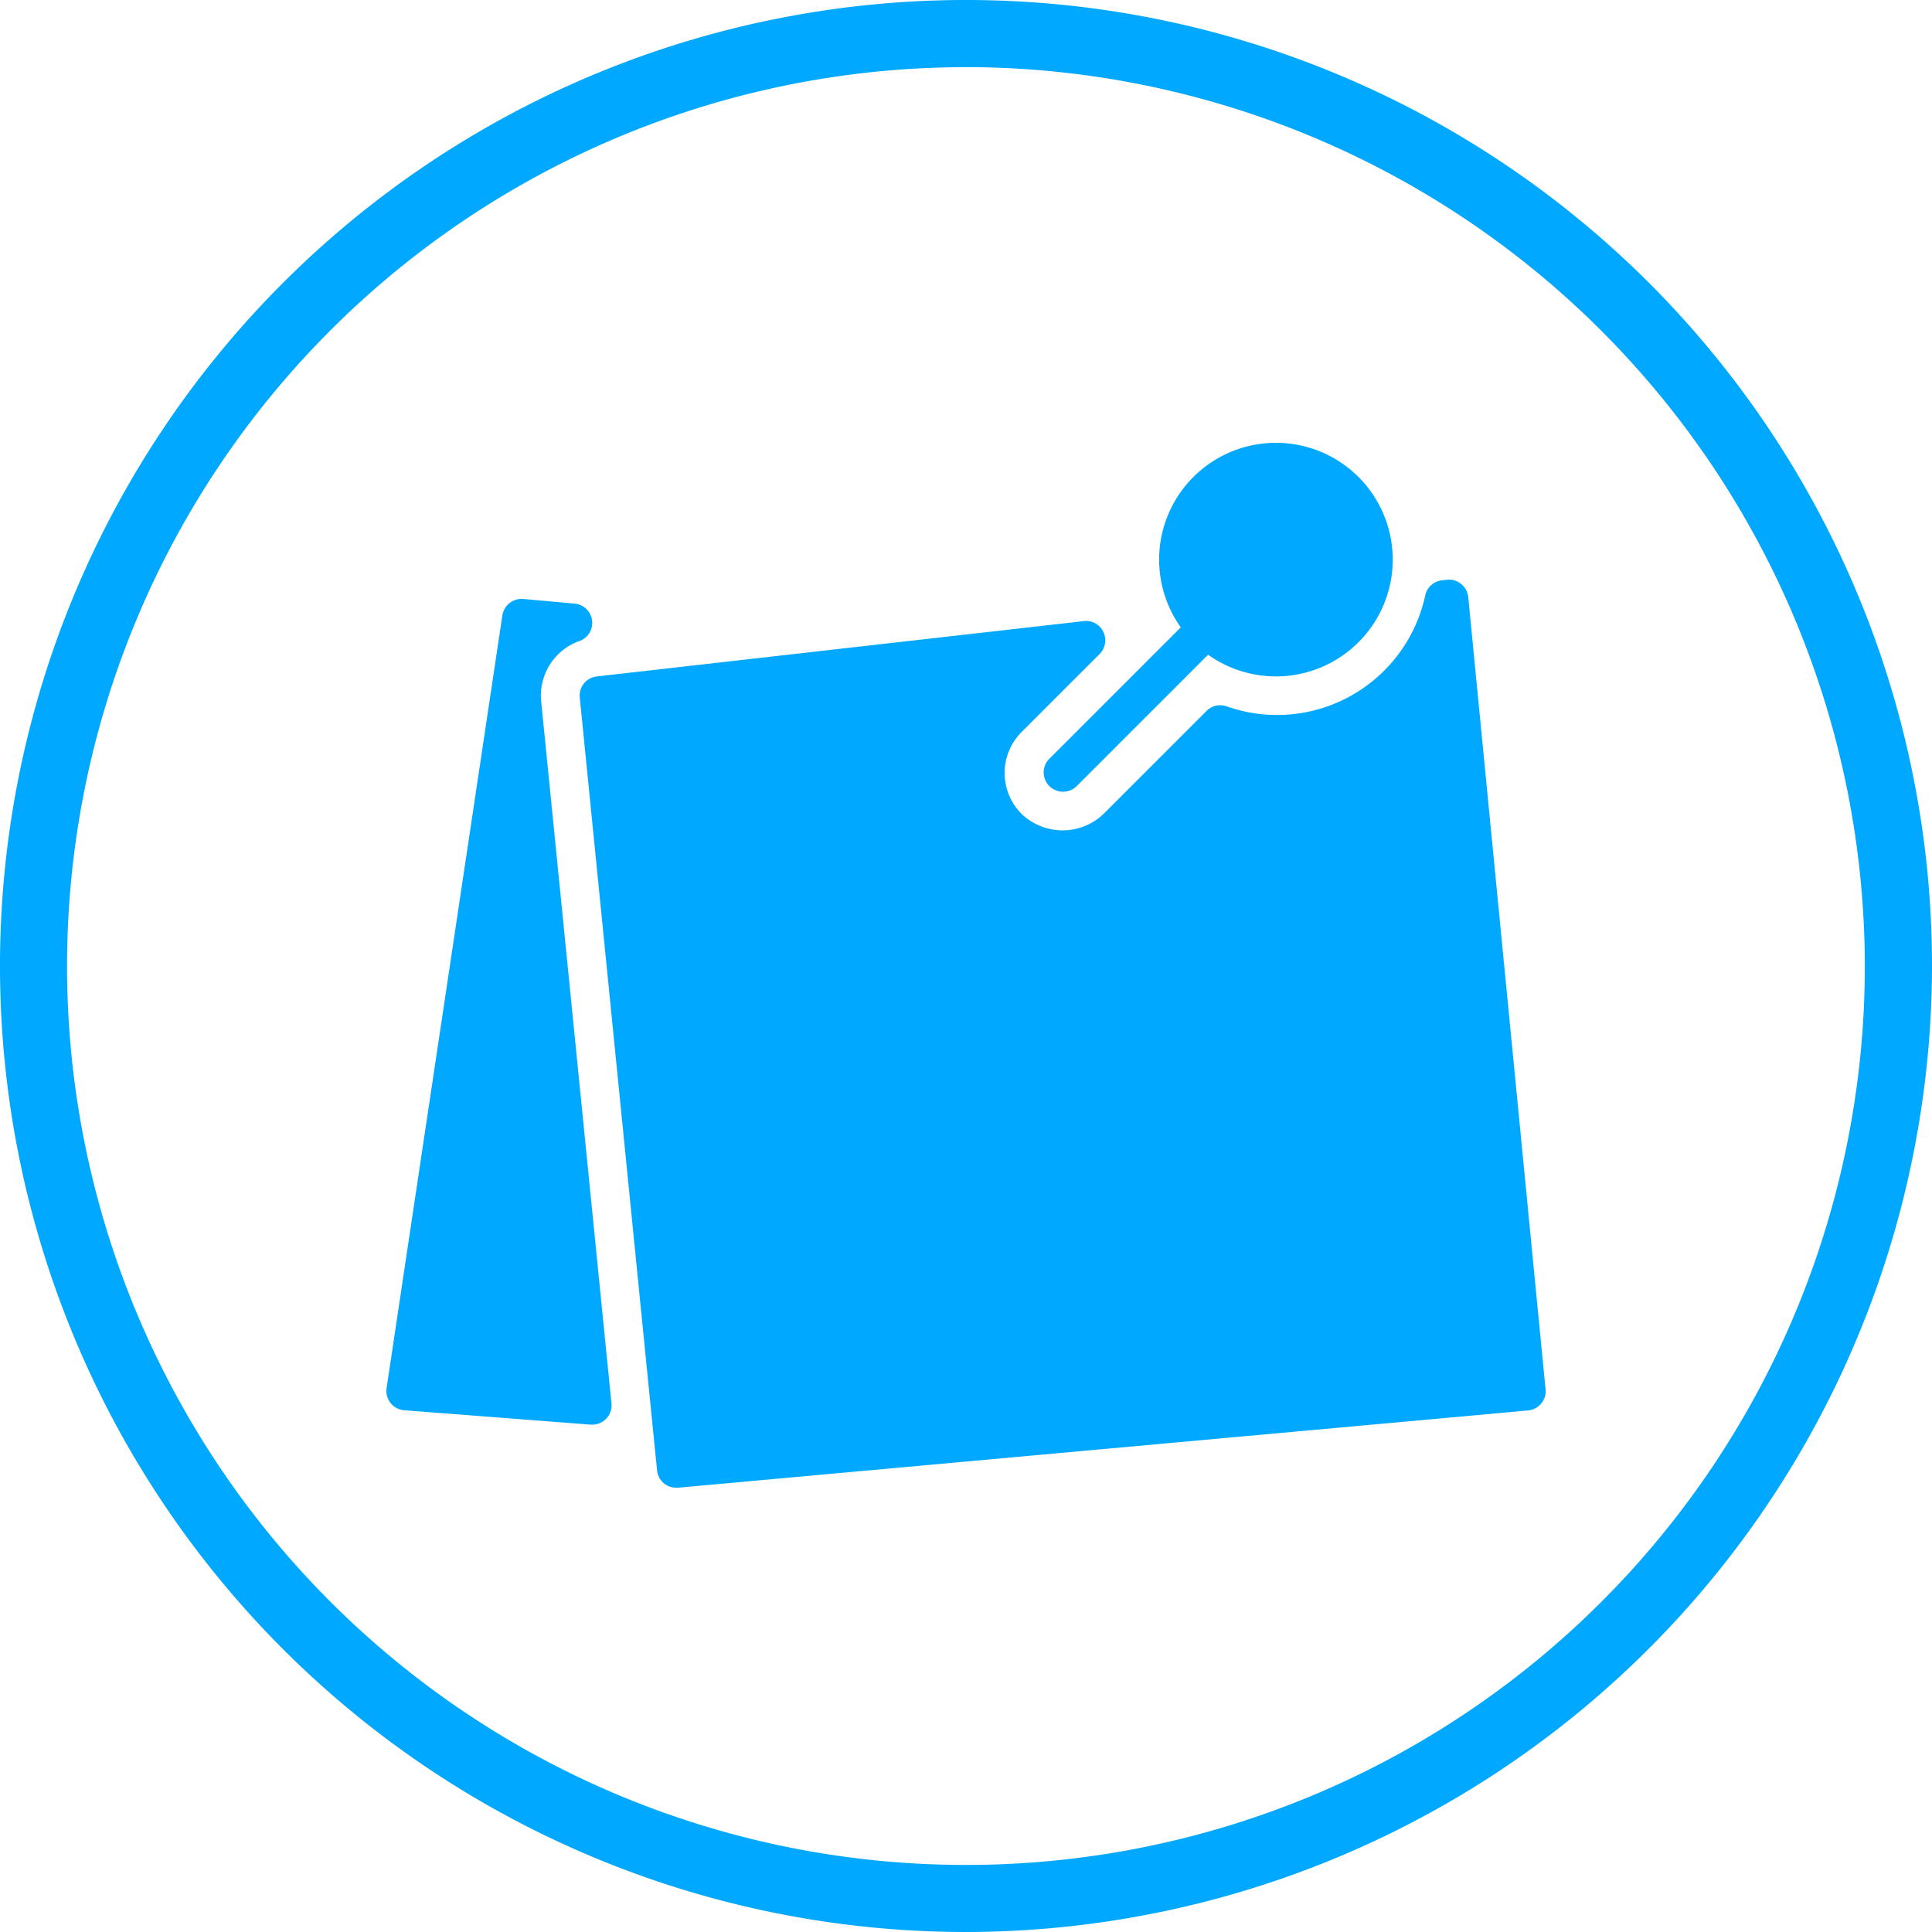
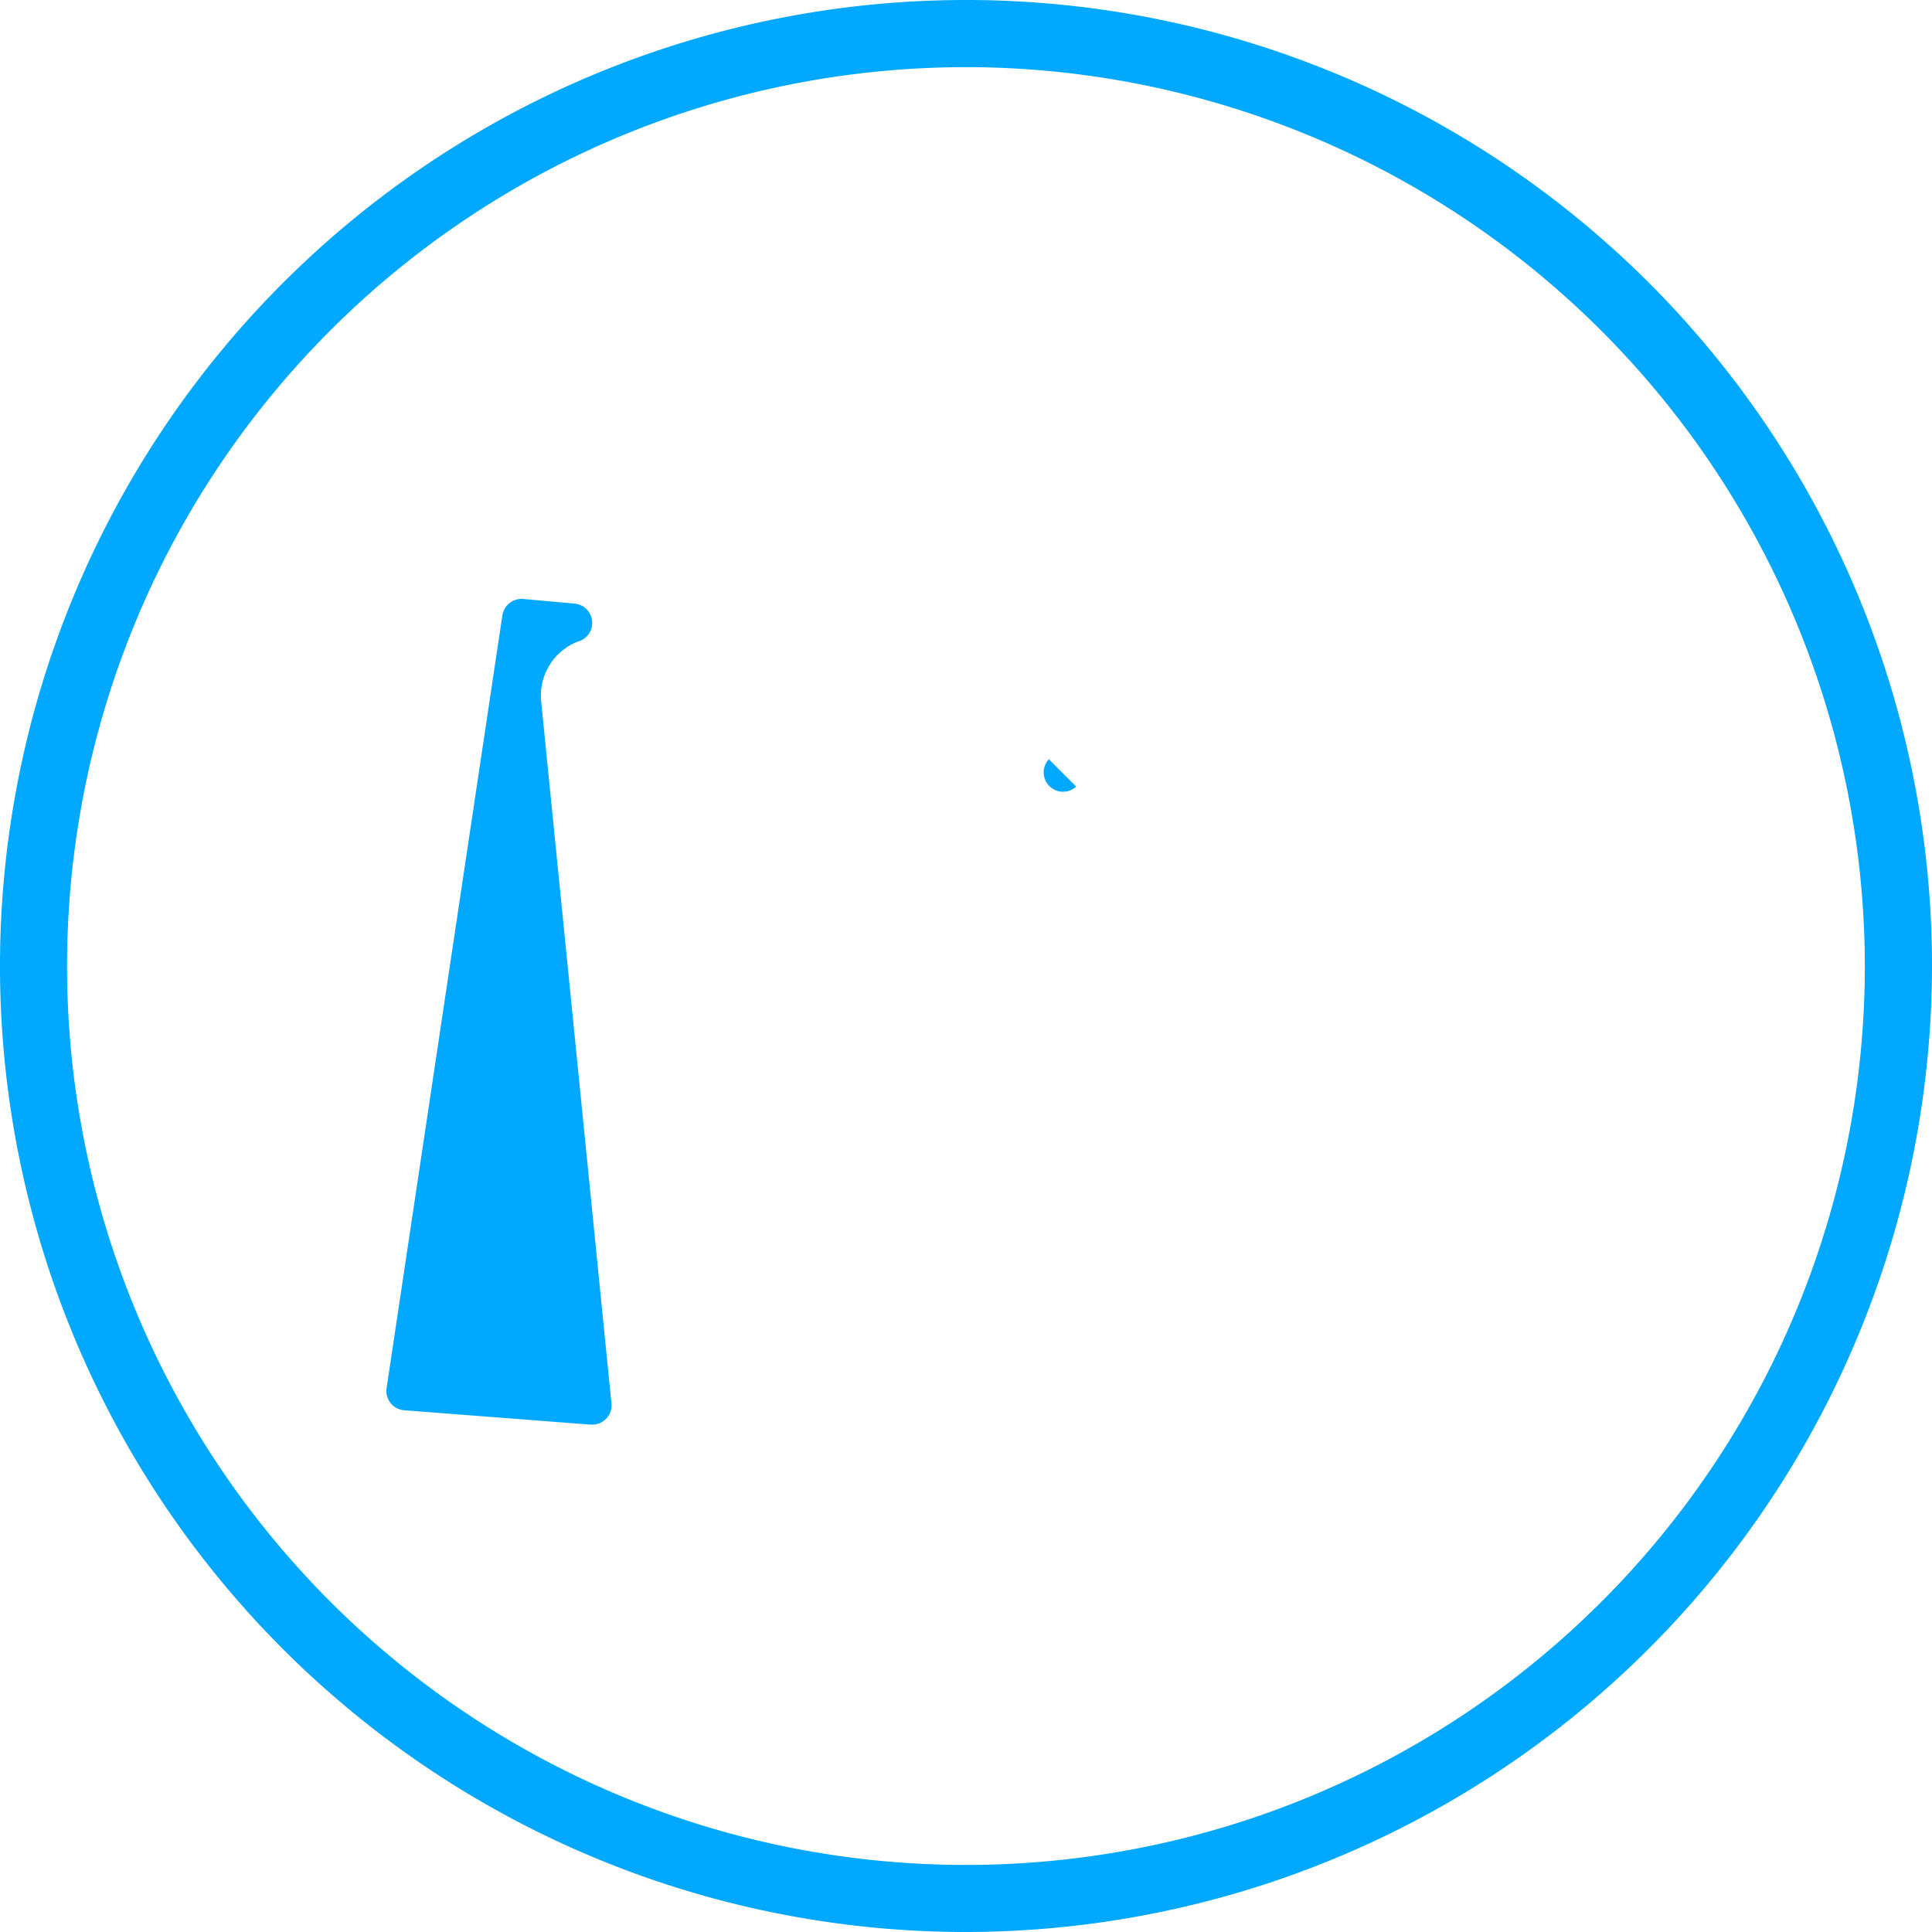
<svg xmlns="http://www.w3.org/2000/svg" id="icon-board" width="71.278" height="71.279" viewBox="0 0 71.278 71.279">
  <g id="Group_3459" data-name="Group 3459" transform="translate(0 0)">
    <path id="Path_3138" data-name="Path 3138" d="M1490.746,1434.661a35.639,35.639,0,1,1,35.639-35.639A35.68,35.68,0,0,1,1490.746,1434.661Zm0-68.8a33.163,33.163,0,1,0,33.161,33.163A33.2,33.2,0,0,0,1490.746,1365.859Z" transform="translate(-1455.107 -1363.383)" fill="#00a8ff" />
  </g>
  <g id="Page-1" transform="translate(14.255 16.394)">
    <g id="Theme-1---Empty">
      <g id="Header">
        <g id="_1474584067_Postit" data-name="1474584067_Postit">
          <g id="Layer_1" data-name="Layer 1">
            <g id="Group">
-               <path id="Shape" d="M1482.314,1386.5a.714.714,0,0,0,1.009,1.009l4.866-4.866a4.309,4.309,0,1,0-1.008-1.009l-4.867,4.866Z" transform="translate(-1457.873 -1374.883)" fill="#00a8ff" />
+               <path id="Shape" d="M1482.314,1386.5a.714.714,0,0,0,1.009,1.009l4.866-4.866l-4.867,4.866Z" transform="translate(-1457.873 -1374.883)" fill="#00a8ff" />
              <path id="Shape-2" data-name="Shape" d="M1472.229,1380.439a.713.713,0,0,0-.174-1.381l-1.9-.173a.721.721,0,0,0-.768.6L1465.115,1408a.712.712,0,0,0,.651.817l6.881.531.054,0a.719.719,0,0,0,.51-.214.708.708,0,0,0,.2-.569l-2.594-25.907a2.139,2.139,0,0,1,1.412-2.222Z" transform="translate(-1465.107 -1373.182)" fill="#00a8ff" />
-               <path id="Shape-3" data-name="Shape" d="M1502.89,1379.027a.715.715,0,0,0-.262-.484.707.707,0,0,0-.529-.154l-.178.02a.711.711,0,0,0-.614.546,5.592,5.592,0,0,1-7.339,4.1.711.711,0,0,0-.731.172l-3.8,3.8a2.188,2.188,0,0,1-3.024,0,2.137,2.137,0,0,1,0-3.022l2.878-2.877a.715.715,0,0,0,.138-.814.7.7,0,0,0-.723-.4l-17.966,2.041a.709.709,0,0,0-.627.778l2.851,28.511a.708.708,0,0,0,.706.642.46.46,0,0,0,.066,0l31.362-2.851a.713.713,0,0,0,.646-.778l-2.852-29.224Z" transform="translate(-1462.978 -1373.393)" fill="#00a8ff" />
            </g>
          </g>
        </g>
      </g>
    </g>
  </g>
</svg>